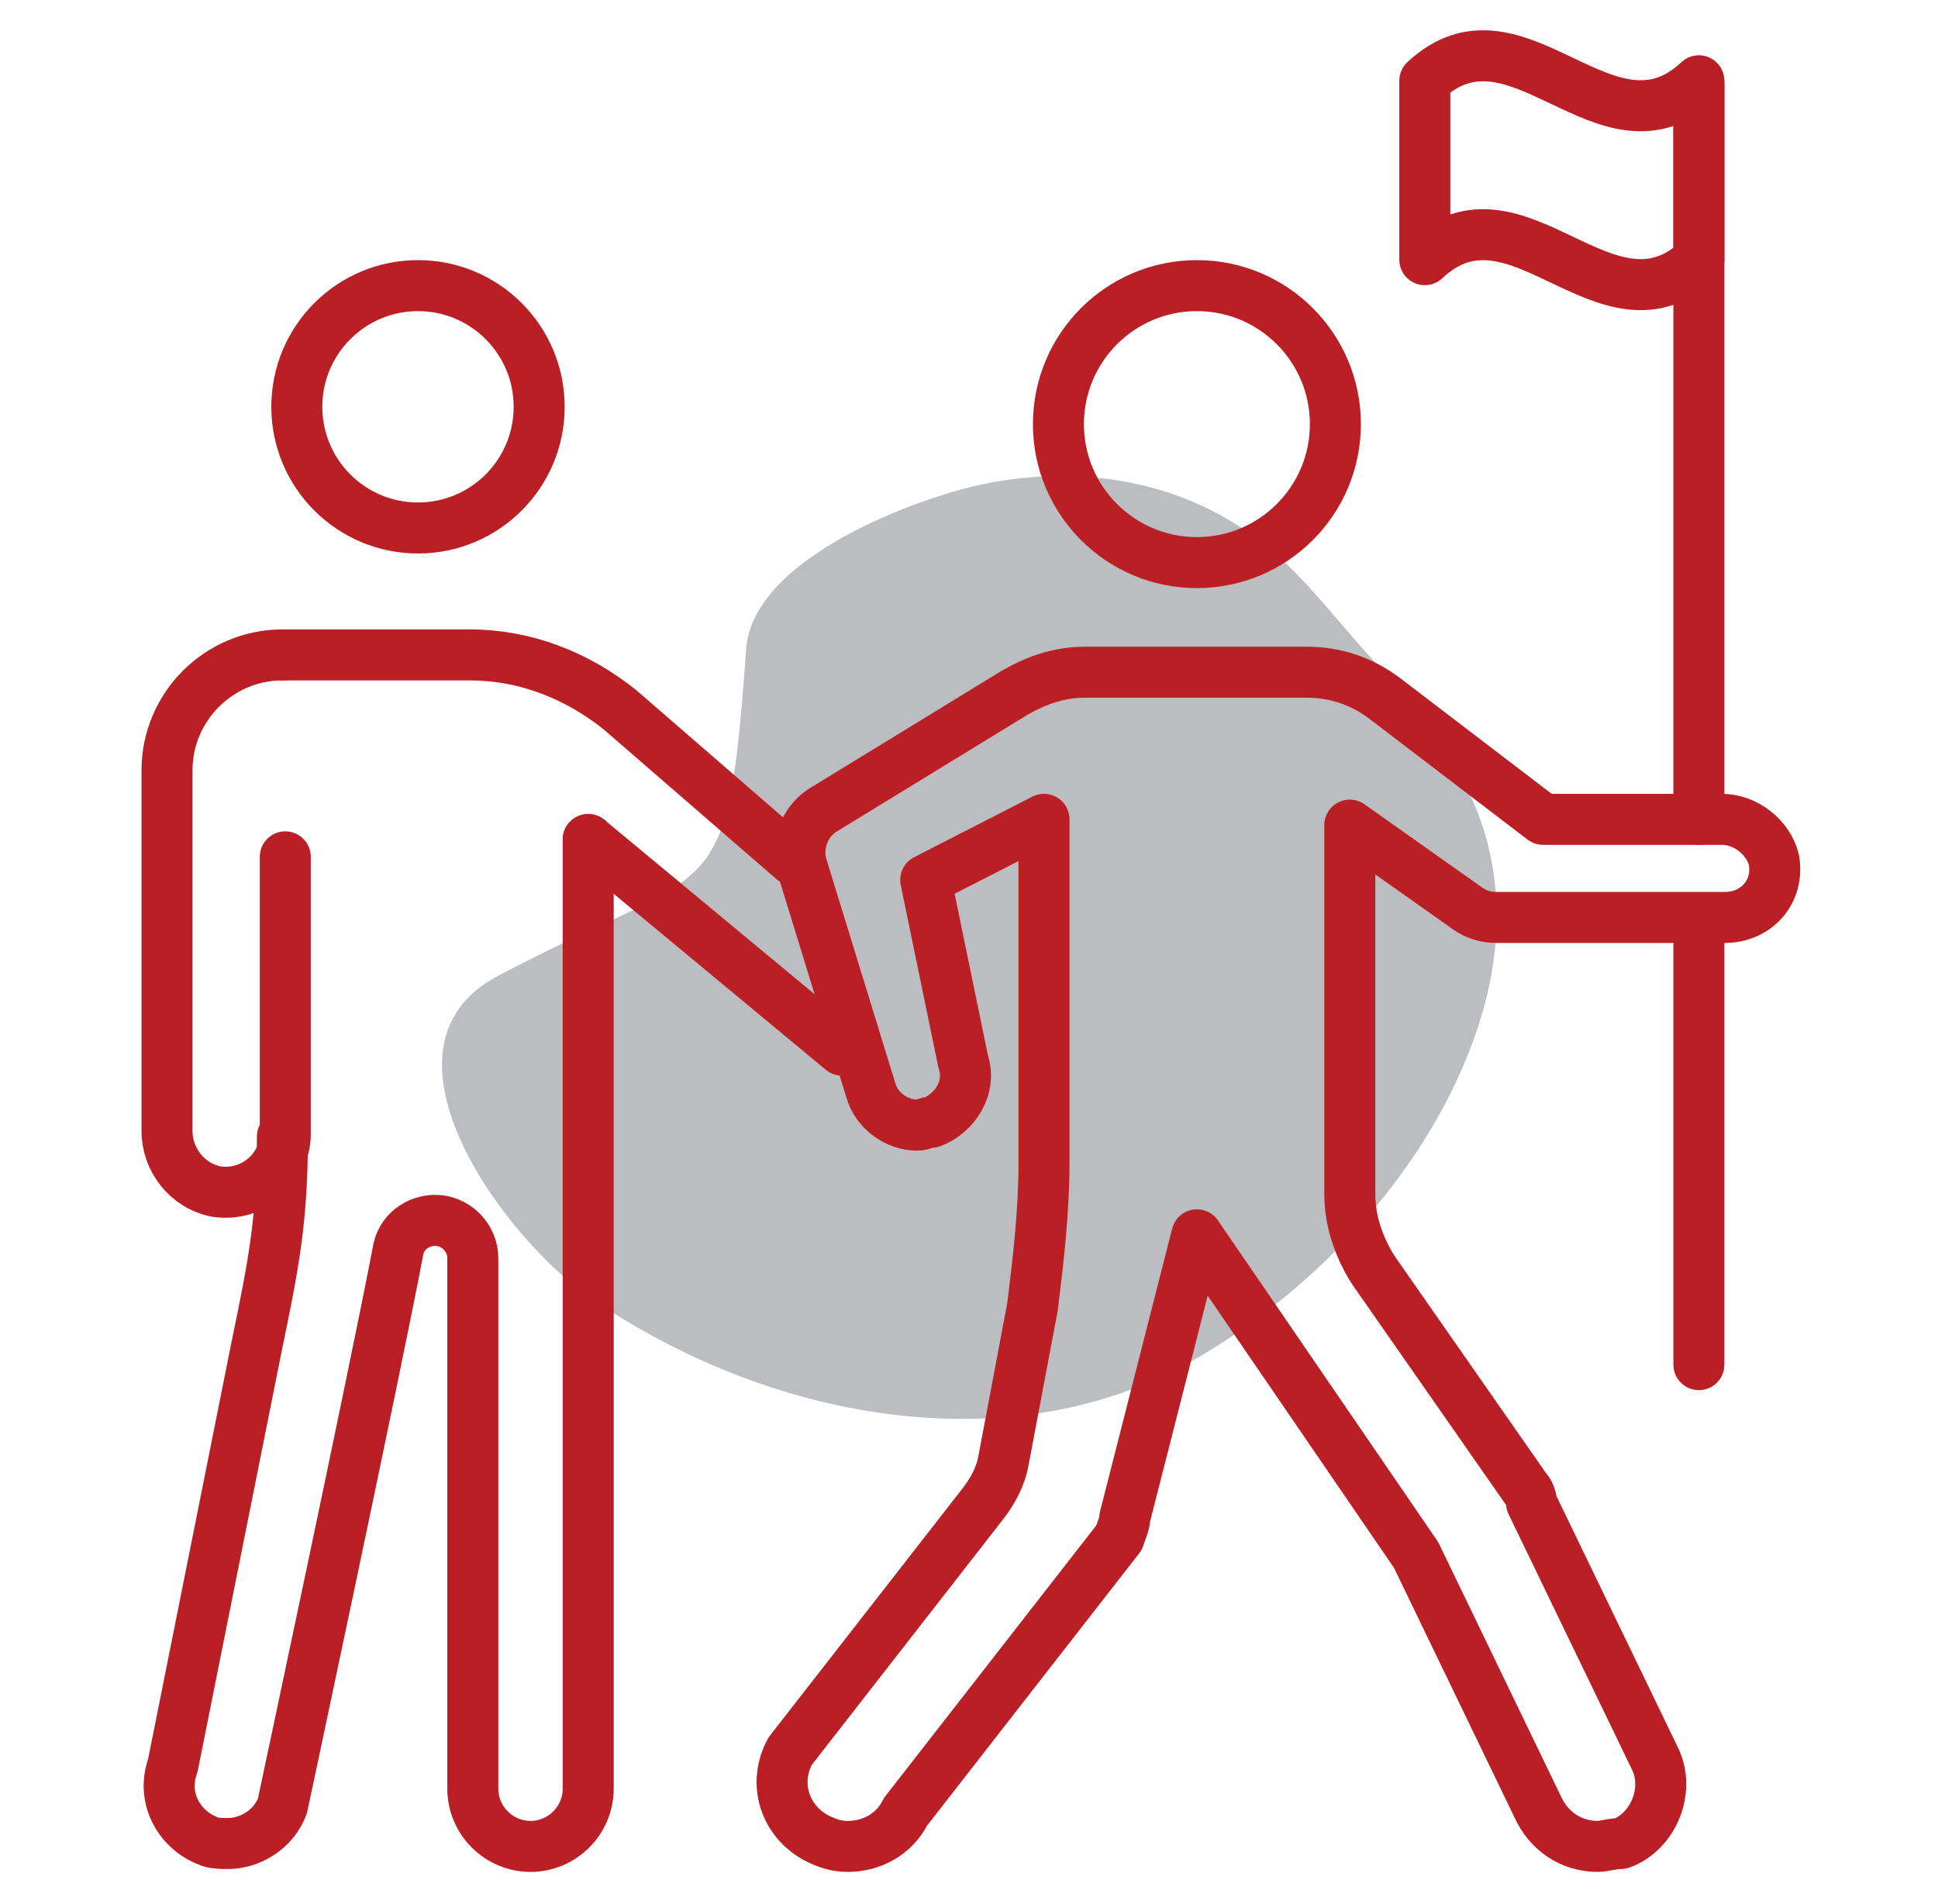
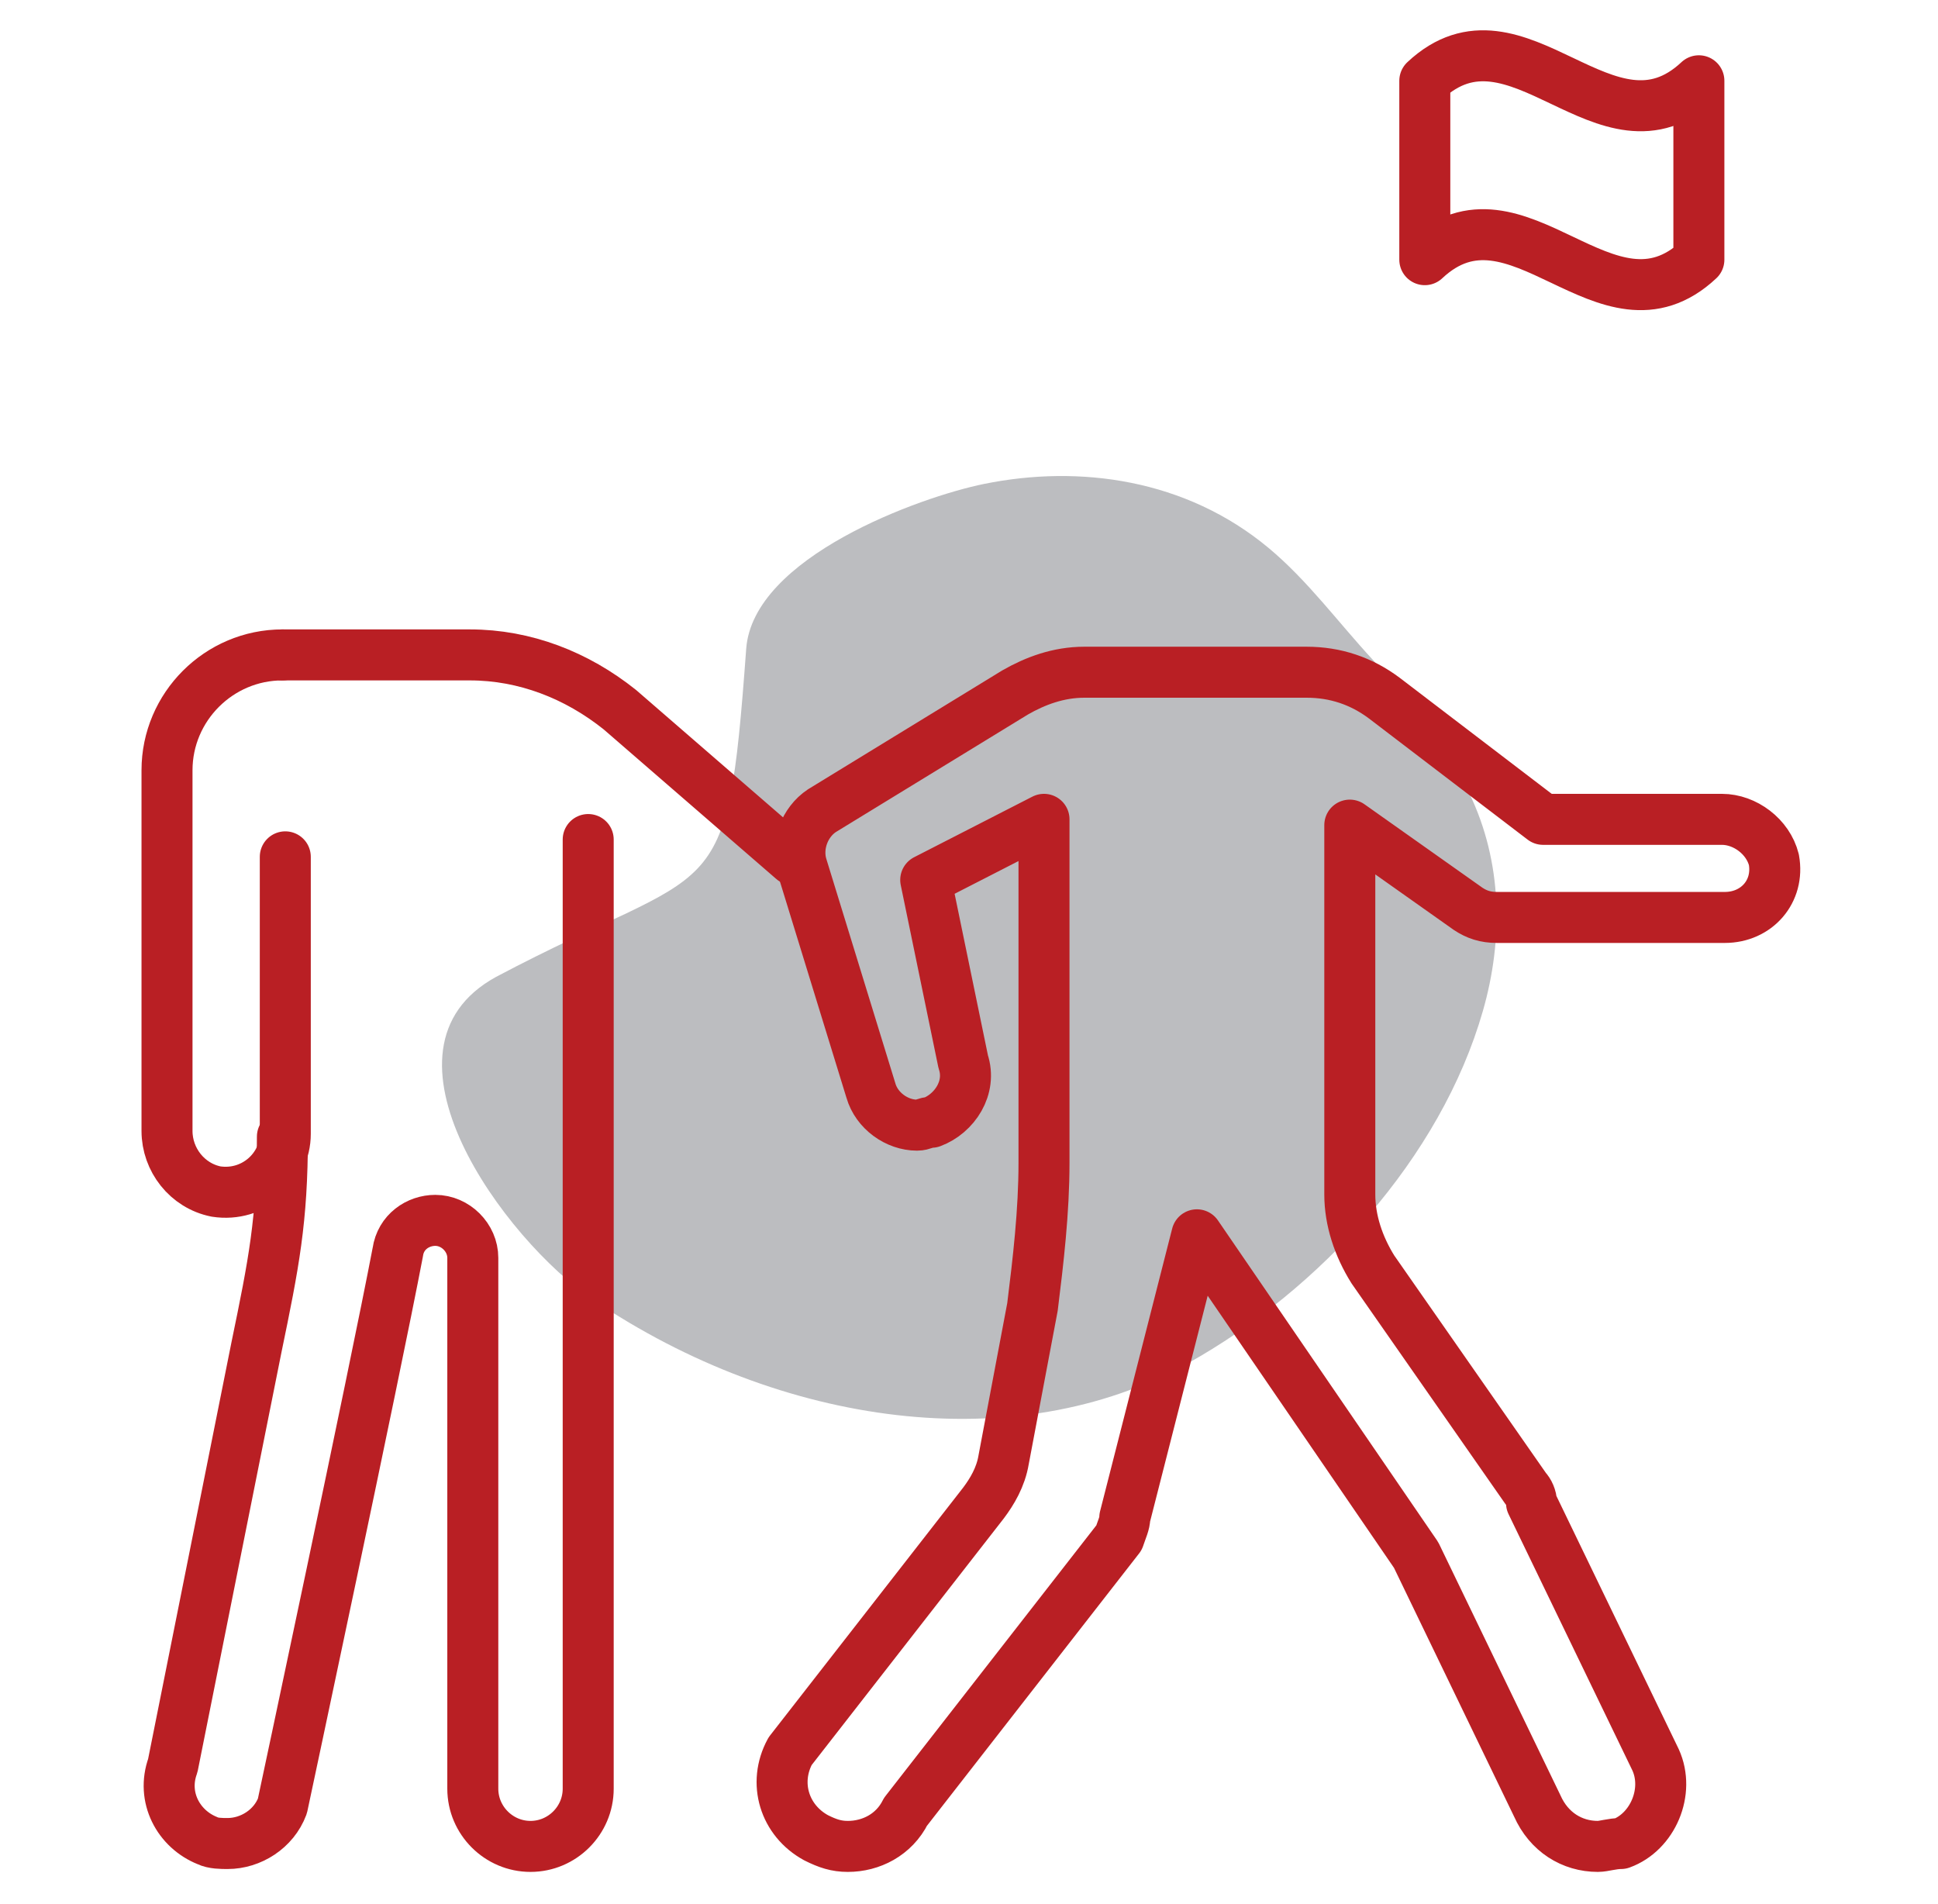
<svg xmlns="http://www.w3.org/2000/svg" width="57" height="56" viewBox="0 0 57 56" fill="none">
  <path d="M17.449 38.231C22.986 41.965 29.89 42.904 34.927 40.1C38.815 37.937 42.375 34.059 43.615 29.73C44.221 27.616 44.185 25.354 43.223 23.349C42.519 21.881 41.472 20.59 40.372 19.4C39.362 18.309 38.462 17.073 37.311 16.115C34.877 14.089 31.751 13.661 28.94 14.233C27.057 14.616 22.145 16.385 21.947 19.083C21.372 26.923 21.161 25.252 14.589 28.731C10.701 30.861 14.851 36.478 17.449 38.231Z" fill="#BCBDC0" />
-   <path d="M35.203 16.546C37.452 16.546 39.276 14.722 39.276 12.473C39.276 10.224 37.452 8.4 35.203 8.4C32.954 8.4 31.13 10.224 31.13 12.473C31.13 14.722 32.954 16.546 35.203 16.546Z" stroke="#B91F24" stroke-width="1.5" stroke-miterlimit="10" stroke-linecap="round" stroke-linejoin="round" />
  <path d="M30.706 34.194V24.097L27.227 25.879L28.33 31.225C28.585 31.988 28.076 32.752 27.397 33.006C27.227 33.006 27.142 33.091 26.973 33.091C26.379 33.091 25.785 32.667 25.615 32.073L23.579 25.455C23.409 24.861 23.664 24.182 24.173 23.843L29.858 20.364C30.451 20.025 31.13 19.77 31.894 19.77H38.427C39.276 19.77 40.039 20.025 40.718 20.534L45.385 24.097H50.645C51.324 24.097 52.003 24.606 52.173 25.285C52.342 26.218 51.664 26.982 50.73 26.982H44.027C43.688 26.982 43.433 26.897 43.179 26.728L39.7 24.267V35.128C39.7 35.891 39.955 36.655 40.379 37.334L44.876 43.782C44.961 43.867 45.045 44.037 45.045 44.206L48.694 51.758C49.118 52.691 48.609 53.879 47.676 54.218C47.421 54.218 47.167 54.303 46.997 54.303C46.233 54.303 45.555 53.879 45.215 53.115L41.651 45.734L35.203 36.316L33.082 44.631C33.082 44.8 32.997 44.97 32.912 45.225L26.633 53.285C26.294 53.964 25.615 54.303 24.936 54.303C24.597 54.303 24.342 54.218 24.003 54.049C23.07 53.54 22.73 52.437 23.239 51.503L28.924 44.206C29.179 43.867 29.433 43.443 29.518 42.934L30.367 38.437C30.536 37.079 30.706 35.637 30.706 34.194Z" stroke="#B91F24" stroke-width="1.5" stroke-miterlimit="10" stroke-linecap="round" stroke-linejoin="round" />
-   <path d="M49.967 24.097V2.461" stroke="#B91F24" stroke-width="1.5" stroke-miterlimit="10" stroke-linecap="round" stroke-linejoin="round" />
-   <path d="M49.967 40.134V27.491" stroke="#B91F24" stroke-width="1.5" stroke-miterlimit="10" stroke-linecap="round" stroke-linejoin="round" />
  <path d="M41.906 7.637C44.621 5.091 47.252 10.182 49.967 7.637C49.967 5.855 49.967 4.158 49.967 2.376C47.252 4.921 44.621 -0.17 41.906 2.376V7.637Z" stroke="#B91F24" stroke-width="1.5" stroke-miterlimit="10" stroke-linecap="round" stroke-linejoin="round" />
-   <path d="M12.294 15.528C14.262 15.528 15.858 13.932 15.858 11.964C15.858 9.996 14.262 8.4 12.294 8.4C10.326 8.4 8.73 9.996 8.73 11.964C8.73 13.932 10.326 15.528 12.294 15.528Z" stroke="#B91F24" stroke-width="1.5" stroke-miterlimit="10" stroke-linecap="round" stroke-linejoin="round" />
  <path d="M17.3 24.691V35.891V52.606C17.3 53.539 16.536 54.303 15.603 54.303C14.67 54.303 13.906 53.539 13.906 52.606C13.906 52.606 13.906 40.727 13.906 36.994C13.906 36.4 13.397 35.891 12.803 35.891C12.294 35.891 11.785 36.23 11.7 36.824C11.021 40.388 8.306 53.115 8.306 53.115C8.052 53.794 7.373 54.218 6.694 54.218C6.524 54.218 6.27 54.218 6.1 54.133C5.252 53.794 4.742 52.861 5.082 51.927L7.543 39.624C8.052 37.164 8.306 35.891 8.306 33.43" stroke="#B91F24" stroke-width="1.5" stroke-miterlimit="10" stroke-linecap="round" stroke-linejoin="round" />
  <path d="M8.306 19.261C6.439 19.261 4.912 20.788 4.912 22.655V33.261C4.912 34.109 5.506 34.873 6.355 35.043C7.458 35.212 8.391 34.364 8.391 33.346V25.2" stroke="#B91F24" stroke-width="1.5" stroke-miterlimit="10" stroke-linecap="round" stroke-linejoin="round" />
-   <path d="M24.767 30.885L17.3 24.691" stroke="#B91F24" stroke-width="1.5" stroke-miterlimit="10" stroke-linecap="round" stroke-linejoin="round" />
  <path d="M8.306 19.261H13.821C15.433 19.261 16.961 19.855 18.233 20.873L23.324 25.285" stroke="#B91F24" stroke-width="1.5" stroke-miterlimit="10" stroke-linecap="round" stroke-linejoin="round" />
</svg>